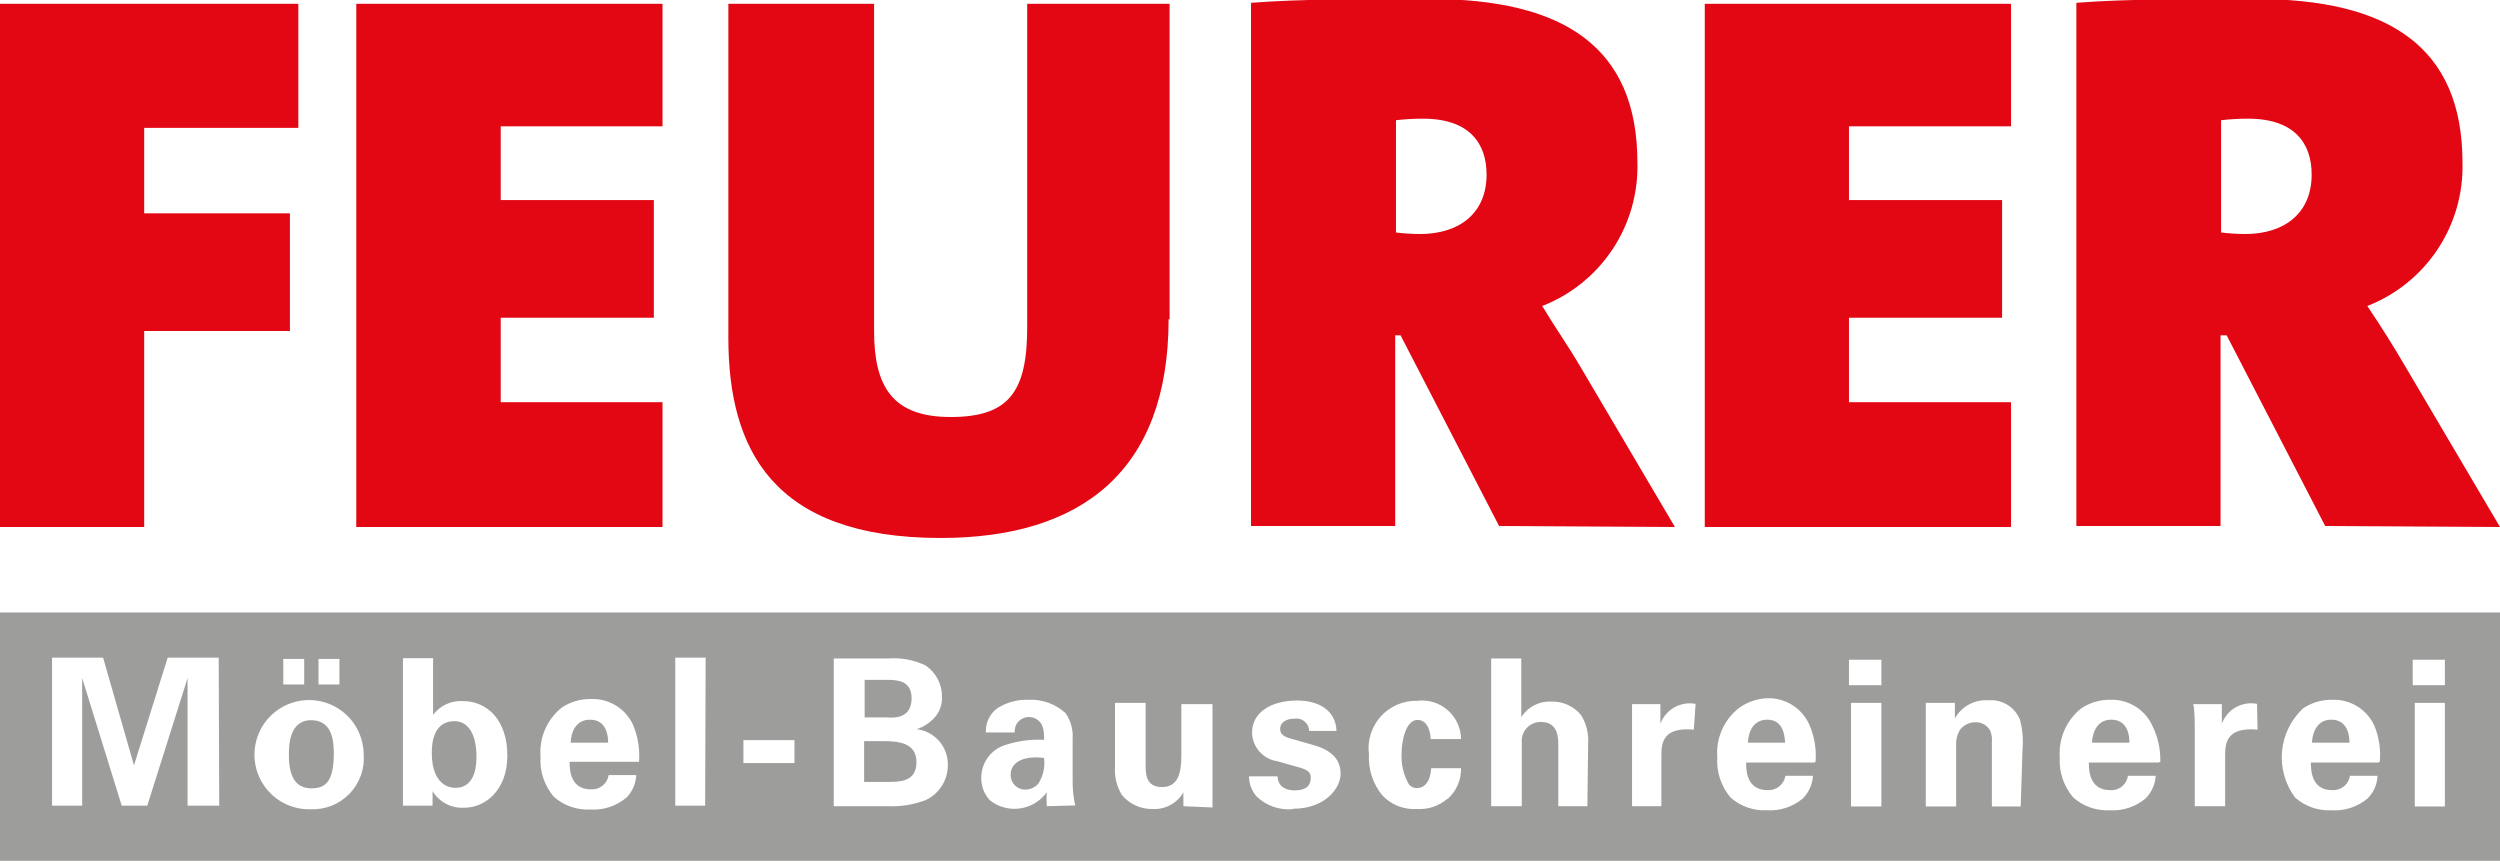
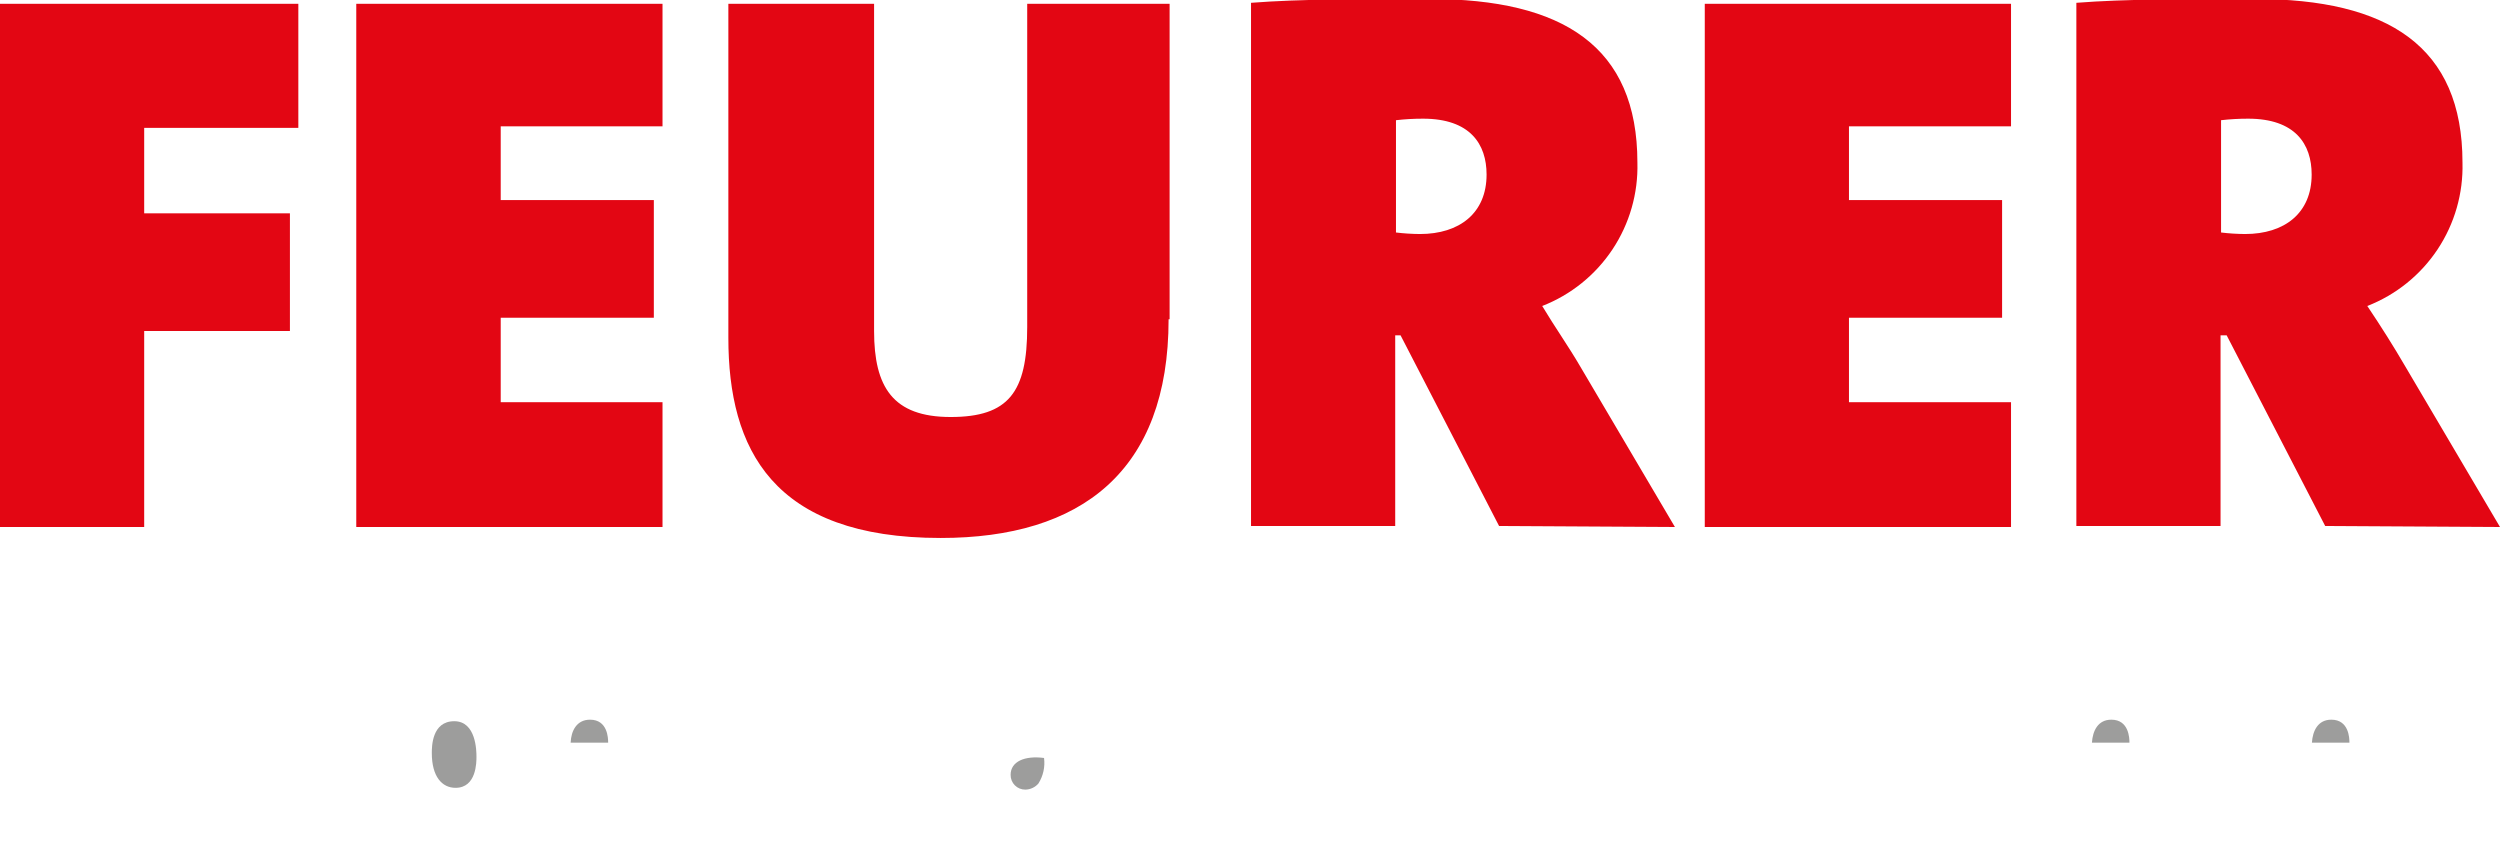
<svg xmlns="http://www.w3.org/2000/svg" width="512" height="177" viewBox="0 0 512 177" fill="none">
  <g clip-path="url(#clip0_1320_6395)">
    <path d="M473.428 35.75C473.428 43.642 467.887 47.928 459.786 47.928C458.144 47.917 456.503 47.812 454.873 47.615V24.617C456.712 24.407 458.562 24.302 460.413 24.304C470.082 24.304 473.428 29.53 473.428 35.75ZM512 107.93L492.609 75.054C490.205 70.925 487.696 66.953 484.822 62.667C490.701 60.376 495.73 56.324 499.219 51.067C502.709 45.809 504.489 39.602 504.317 33.294C504.317 9.513 489.107 -0.209 461.824 -0.209C448.287 -0.209 435.116 -0.209 425.238 0.575V107.721H454.768V68.678H456.023L476.198 107.721L512 107.93ZM411.858 107.93V82.372H378.669V65.072H410.029V40.977H378.669V25.872H411.858V0.784H349.138V107.93H411.858ZM304.451 35.75C304.451 43.642 298.911 47.928 290.809 47.928C289.167 47.917 287.527 47.812 285.896 47.615V24.617C287.735 24.407 289.585 24.302 291.437 24.304C301.106 24.304 304.451 29.53 304.451 35.75ZM343.023 107.93L323.632 75.054C321.228 70.925 318.406 66.953 315.845 62.667C321.724 60.376 326.753 56.324 330.242 51.067C333.732 45.809 335.512 39.602 335.34 33.294C335.34 9.513 320.131 -0.209 292.795 -0.209C279.311 -0.209 266.14 -0.209 256.209 0.575V107.721H285.739V68.678H286.837L307.012 107.721L343.023 107.93ZM239.536 65.385V0.784H210.372V67.005C210.372 80.333 206.556 85.403 194.692 85.403C182.827 85.403 179.012 79.236 179.012 67.789V0.784H149.168V69.201C149.168 91.936 158.21 110.177 192.653 110.177C221.4 110.177 239.327 96.536 239.327 65.385H239.536ZM135.683 107.93V82.372H102.546V65.072H133.906V40.977H102.546V25.872H135.683V0.784H72.964V107.93H135.683ZM61.099 26.186V0.784H0V107.93H29.53V67.789H59.374V43.695H29.53V26.186H61.099Z" fill="#E30613" />
    <path d="M120.839 147.391C118.122 147.391 116.972 149.638 116.867 152.095H124.55C124.55 151.154 124.446 147.391 120.839 147.391Z" fill="#9D9D9C" />
-     <path d="M361.944 147.391C359.226 147.391 358.076 149.638 357.972 152.095H365.603C365.498 151.154 365.446 147.391 361.944 147.391Z" fill="#9D9D9C" />
    <path d="M93.034 147.705C88.435 147.705 88.435 152.932 88.435 154.238C88.435 159.047 90.525 161.347 93.295 161.347C97.581 161.347 97.581 156.12 97.581 154.97C97.581 153.82 97.529 147.705 93.034 147.705Z" fill="#9D9D9C" />
    <path d="M432.399 147.391C429.681 147.391 428.584 149.638 428.427 152.095H436.11C436.11 151.154 436.005 147.391 432.399 147.391Z" fill="#9D9D9C" />
-     <path d="M180.685 151.781H176.974V160.144H181.364C184.343 160.144 187.688 160.144 187.688 156.067C187.688 151.99 183.768 151.781 180.685 151.781Z" fill="#9D9D9C" />
-     <path d="M186.695 143C186.695 139.236 183.507 139.236 181.468 139.236H177.078V146.919H181.573C183.298 147.076 186.695 147.076 186.695 143Z" fill="#9D9D9C" />
-     <path d="M63.712 147.496C59.217 147.496 59.165 152.723 59.165 154.657C59.165 159.413 60.785 161.451 63.817 161.451C66.848 161.451 68.364 159.831 68.364 154.186C68.364 151.364 67.841 147.496 63.712 147.496Z" fill="#9D9D9C" />
    <path d="M477.452 147.391C474.734 147.391 473.636 149.638 473.479 152.095H481.163C481.163 151.154 481.058 147.391 477.452 147.391Z" fill="#9D9D9C" />
-     <path d="M0 125.439V176.295H512.209V125.439H0ZM65.228 134.952H69.514V140.179H65.228V134.952ZM58.016 134.952H62.301V140.179H58.016V134.952ZM44.897 165.005H38.416V138.872L30.158 165.005H24.931L16.83 138.872V165.005H10.662V134.691H21.116L27.44 156.747L34.339 134.691H44.792L44.897 165.005ZM63.608 165.737C61.388 165.799 59.2 165.199 57.322 164.013C55.444 162.827 53.962 161.109 53.065 159.077C52.167 157.046 51.894 154.793 52.281 152.607C52.668 150.42 53.698 148.398 55.238 146.798C56.779 145.198 58.761 144.093 60.931 143.624C63.102 143.154 65.363 143.342 67.427 144.162C69.491 144.983 71.264 146.399 72.519 148.231C73.775 150.062 74.458 152.226 74.479 154.447C74.599 155.925 74.404 157.41 73.906 158.806C73.407 160.202 72.618 161.476 71.59 162.544C70.562 163.612 69.319 164.449 67.942 164.999C66.566 165.549 65.089 165.801 63.608 165.737ZM94.968 165.423C93.697 165.484 92.434 165.201 91.312 164.603C90.189 164.004 89.249 163.114 88.591 162.026C88.591 162.705 88.591 163.698 88.591 165.005H82.528V134.795H88.696V146.398C89.392 145.474 90.304 144.734 91.351 144.242C92.399 143.75 93.55 143.521 94.706 143.576C99.933 143.576 103.905 147.6 103.905 154.761C103.905 161.921 99.306 165.423 95.072 165.423H94.968ZM130.77 156.015H116.658C116.658 157.374 116.658 161.66 120.996 161.66C121.863 161.722 122.721 161.456 123.399 160.913C124.077 160.37 124.526 159.592 124.655 158.733H130.3C130.237 160.461 129.529 162.102 128.314 163.332C126.251 165.08 123.59 165.961 120.892 165.789C118.154 165.932 115.47 164.993 113.418 163.176C111.471 160.882 110.496 157.919 110.7 154.918C110.553 153.013 110.877 151.102 111.643 149.352C112.408 147.602 113.592 146.067 115.09 144.882C116.856 143.718 118.934 143.117 121.049 143.158C122.833 143.091 124.597 143.552 126.121 144.481C127.645 145.41 128.862 146.768 129.62 148.384C130.64 150.792 131.07 153.408 130.875 156.015H130.77ZM144.412 165.005H138.296V134.691H144.516L144.412 165.005ZM162.705 156.277H152.252V151.573H162.705V156.277ZM189.465 163.907C187.026 164.81 184.432 165.219 181.834 165.11H170.754V134.847H182.043C184.614 134.673 187.187 135.158 189.517 136.259C190.581 136.968 191.45 137.933 192.044 139.065C192.637 140.198 192.937 141.461 192.915 142.74C192.952 143.572 192.813 144.402 192.507 145.177C192.201 145.952 191.734 146.653 191.138 147.234C190.196 148.202 189.028 148.92 187.74 149.325C189.527 149.545 191.169 150.421 192.347 151.782C193.526 153.144 194.156 154.895 194.117 156.695C194.127 158.219 193.692 159.713 192.866 160.994C192.039 162.275 190.858 163.288 189.465 163.907ZM214.396 165.11C214.314 164.153 214.314 163.191 214.396 162.235C213.76 163.126 212.95 163.879 212.017 164.45C211.083 165.022 210.043 165.399 208.961 165.56C207.878 165.721 206.774 165.662 205.714 165.387C204.654 165.112 203.661 164.627 202.793 163.96C201.591 162.713 200.933 161.04 200.964 159.308C200.954 157.883 201.379 156.49 202.183 155.313C202.986 154.136 204.128 153.233 205.459 152.722C208.139 151.772 210.982 151.363 213.821 151.52C213.885 150.586 213.779 149.647 213.508 148.75C213.313 148.245 212.984 147.803 212.557 147.471C212.13 147.138 211.62 146.929 211.083 146.864C210.546 146.8 210.001 146.883 209.507 147.105C209.014 147.326 208.59 147.679 208.281 148.123C207.933 148.686 207.768 149.344 207.811 150.005H201.904C201.856 149.047 202.045 148.092 202.455 147.226C202.866 146.359 203.485 145.608 204.256 145.039C206.177 143.831 208.418 143.23 210.685 143.314C212.057 143.251 213.427 143.458 214.719 143.925C216.01 144.391 217.197 145.107 218.212 146.032C219.282 147.556 219.798 149.401 219.675 151.259V159.726C219.651 161.482 219.826 163.236 220.198 164.953L214.396 165.11ZM242.359 165.11V162.287C241.73 163.367 240.819 164.254 239.722 164.853C238.626 165.452 237.387 165.739 236.139 165.684C234.927 165.724 233.723 165.485 232.617 164.987C231.512 164.488 230.535 163.744 229.762 162.81C228.71 161.104 228.216 159.112 228.351 157.113V143.942H234.623V156.59C234.623 158.419 234.623 161.19 237.968 161.19C241.313 161.19 241.94 158.263 241.94 154.656V144.203H248.317V158.158C248.317 162.705 248.317 163.385 248.317 163.803C248.317 164.221 248.317 164.796 248.317 165.371L242.359 165.11ZM264.624 165.737C263.298 165.833 261.966 165.65 260.714 165.2C259.463 164.75 258.32 164.043 257.359 163.123C256.349 161.985 255.791 160.516 255.791 158.994H261.645C261.645 160.353 262.533 161.869 265.147 161.869C267.76 161.869 268.439 160.615 268.439 159.36C268.439 158.106 267.917 157.635 265.512 157.008L261.645 155.911C260.221 155.713 258.914 155.016 257.957 153.943C256.999 152.871 256.454 151.494 256.418 150.057C256.418 145.98 260.181 143.471 265.669 143.471C270.06 143.471 273.561 145.457 273.718 149.691H268.126C268.116 149.318 268.026 148.952 267.863 148.617C267.7 148.282 267.467 147.986 267.18 147.748C266.892 147.511 266.558 147.337 266.198 147.24C265.839 147.142 265.462 147.122 265.094 147.182C263.422 147.182 262.167 147.966 262.167 149.273C262.167 150.58 263.213 150.998 265.094 151.468L268.91 152.566C272.725 153.611 274.555 155.545 274.555 158.472C274.555 161.399 271.419 165.632 264.833 165.632L264.624 165.737ZM296.297 163.698C294.599 165.102 292.434 165.811 290.234 165.684C288.906 165.777 287.574 165.572 286.335 165.084C285.096 164.595 283.982 163.836 283.074 162.862C281.163 160.508 280.194 157.528 280.356 154.499C280.175 153.108 280.296 151.694 280.713 150.355C281.13 149.015 281.832 147.782 282.77 146.739C283.709 145.696 284.862 144.869 286.15 144.314C287.439 143.759 288.832 143.489 290.234 143.524C291.352 143.384 292.486 143.481 293.563 143.81C294.64 144.139 295.635 144.691 296.484 145.432C297.333 146.172 298.015 147.083 298.488 148.105C298.96 149.127 299.211 150.238 299.224 151.364H293.005C293.005 150.58 292.691 147.444 290.287 147.444C287.882 147.444 287.046 151.886 287.046 154.186C286.905 156.448 287.432 158.702 288.562 160.667C288.765 160.91 289.021 161.103 289.312 161.23C289.602 161.357 289.918 161.415 290.234 161.399C290.914 161.399 292.848 161.085 293.109 157.322H299.224C299.249 158.501 299.018 159.672 298.549 160.754C298.08 161.837 297.384 162.805 296.506 163.594L296.297 163.698ZM325.096 165.11H319.138V152.461C319.138 151.259 319.138 147.862 315.636 147.862C315.082 147.843 314.531 147.944 314.019 148.158C313.508 148.371 313.048 148.692 312.672 149.098C312.295 149.505 312.01 149.987 311.836 150.513C311.662 151.039 311.603 151.597 311.664 152.148V165.11H305.392V134.847H311.559V146.869C312.205 145.844 313.112 145.008 314.186 144.448C315.26 143.888 316.464 143.623 317.674 143.68C318.851 143.639 320.021 143.873 321.091 144.363C322.162 144.853 323.103 145.586 323.842 146.503C324.892 148.229 325.385 150.236 325.253 152.252L325.096 165.11ZM346.891 149.43C340.619 148.855 340.253 152.095 340.253 154.656V165.11H334.243V149.43C334.243 148.384 334.243 145.353 334.243 144.203H340.044V148.228C340.573 146.807 341.586 145.618 342.906 144.872C344.226 144.126 345.767 143.871 347.257 144.151L346.891 149.43ZM371.613 156.172H357.606C357.606 157.531 357.606 161.817 361.944 161.817C362.816 161.88 363.681 161.615 364.367 161.074C365.054 160.532 365.513 159.753 365.655 158.89H371.299C371.189 160.617 370.467 162.248 369.261 163.489C367.198 165.237 364.538 166.118 361.839 165.946C359.119 166.075 356.456 165.137 354.417 163.332C352.471 161.039 351.495 158.076 351.699 155.074C351.553 153.17 351.877 151.259 352.642 149.509C353.408 147.759 354.592 146.224 356.09 145.039C357.79 143.784 359.831 143.073 361.944 143.001C363.719 142.945 365.472 143.41 366.986 144.339C368.5 145.268 369.709 146.62 370.463 148.228C371.574 150.665 372.042 153.346 371.822 156.015L371.613 156.172ZM385.307 165.162H379.087V143.942H385.307V165.162ZM385.307 140.335H378.669V135.109H385.307V140.335ZM413.844 165.162H407.938V151.991C408.007 151.21 407.9 150.424 407.624 149.691C407.338 149.139 406.902 148.679 406.366 148.364C405.829 148.05 405.214 147.894 404.593 147.914C403.963 147.908 403.341 148.051 402.777 148.333C402.214 148.615 401.725 149.027 401.352 149.534C400.798 150.52 400.544 151.646 400.621 152.775V165.162H394.401V147.757C394.401 147.757 394.401 145.405 394.401 143.942H400.359V147.13C401.035 145.917 402.043 144.923 403.266 144.265C404.489 143.607 405.874 143.314 407.258 143.419C408.614 143.309 409.968 143.636 411.125 144.35C412.281 145.065 413.179 146.13 413.687 147.391C414.215 149.366 414.392 151.418 414.21 153.454L413.844 165.162ZM442.016 156.172H427.799C427.799 157.531 427.799 161.817 432.137 161.817C433.006 161.892 433.871 161.63 434.552 161.085C435.233 160.54 435.678 159.754 435.796 158.89H441.493C441.383 160.617 440.66 162.248 439.455 163.489C437.391 165.237 434.731 166.118 432.033 165.946C429.313 166.075 426.65 165.137 424.611 163.332C422.645 161.047 421.651 158.083 421.841 155.074C421.705 153.166 422.039 151.253 422.813 149.504C423.588 147.755 424.779 146.222 426.283 145.039C428.049 143.875 430.127 143.273 432.242 143.314C434.017 143.259 435.77 143.724 437.284 144.653C438.798 145.581 440.007 146.933 440.761 148.541C441.928 150.856 442.503 153.424 442.434 156.015L442.016 156.172ZM462.347 149.43C456.075 148.855 455.709 152.095 455.709 154.656V165.11H449.49V149.43C449.49 148.384 449.49 145.353 449.176 144.203H455.03V148.228C455.55 146.8 456.562 145.605 457.884 144.858C459.206 144.111 460.752 143.86 462.243 144.151L462.347 149.43ZM487.069 156.172H473.271C473.271 157.531 473.271 161.817 477.609 161.817C478.475 161.879 479.333 161.612 480.011 161.07C480.69 160.527 481.138 159.749 481.268 158.89H486.912C486.85 160.618 486.141 162.259 484.926 163.489C482.863 165.237 480.203 166.118 477.504 165.946C474.767 166.088 472.083 165.15 470.03 163.332C468.004 160.614 467.053 157.242 467.362 153.865C467.671 150.489 469.217 147.345 471.703 145.039C473.469 143.875 475.546 143.273 477.661 143.314C479.445 143.248 481.209 143.708 482.733 144.638C484.258 145.567 485.475 146.925 486.233 148.541C487.22 150.901 487.615 153.467 487.383 156.015L487.069 156.172ZM500.711 165.162H494.543V143.942H500.711V165.162ZM500.711 140.335H494.125V135.109H500.711V140.335Z" fill="#9D9D9C" />
    <path d="M206.974 158.681C206.967 159.081 207.041 159.479 207.19 159.85C207.34 160.221 207.563 160.558 207.846 160.84C208.129 161.123 208.466 161.346 208.837 161.496C209.208 161.646 209.606 161.72 210.006 161.713C210.513 161.703 211.013 161.586 211.472 161.37C211.932 161.154 212.34 160.843 212.671 160.458C213.651 158.903 214.058 157.055 213.821 155.232C209.849 154.709 206.974 155.963 206.974 158.681Z" fill="#9D9D9C" />
  </g>
  <defs>
    <clipPath id="clip0_1320_6395">
      <rect width="512" height="176.294" fill="white" />
    </clipPath>
  </defs>
</svg>